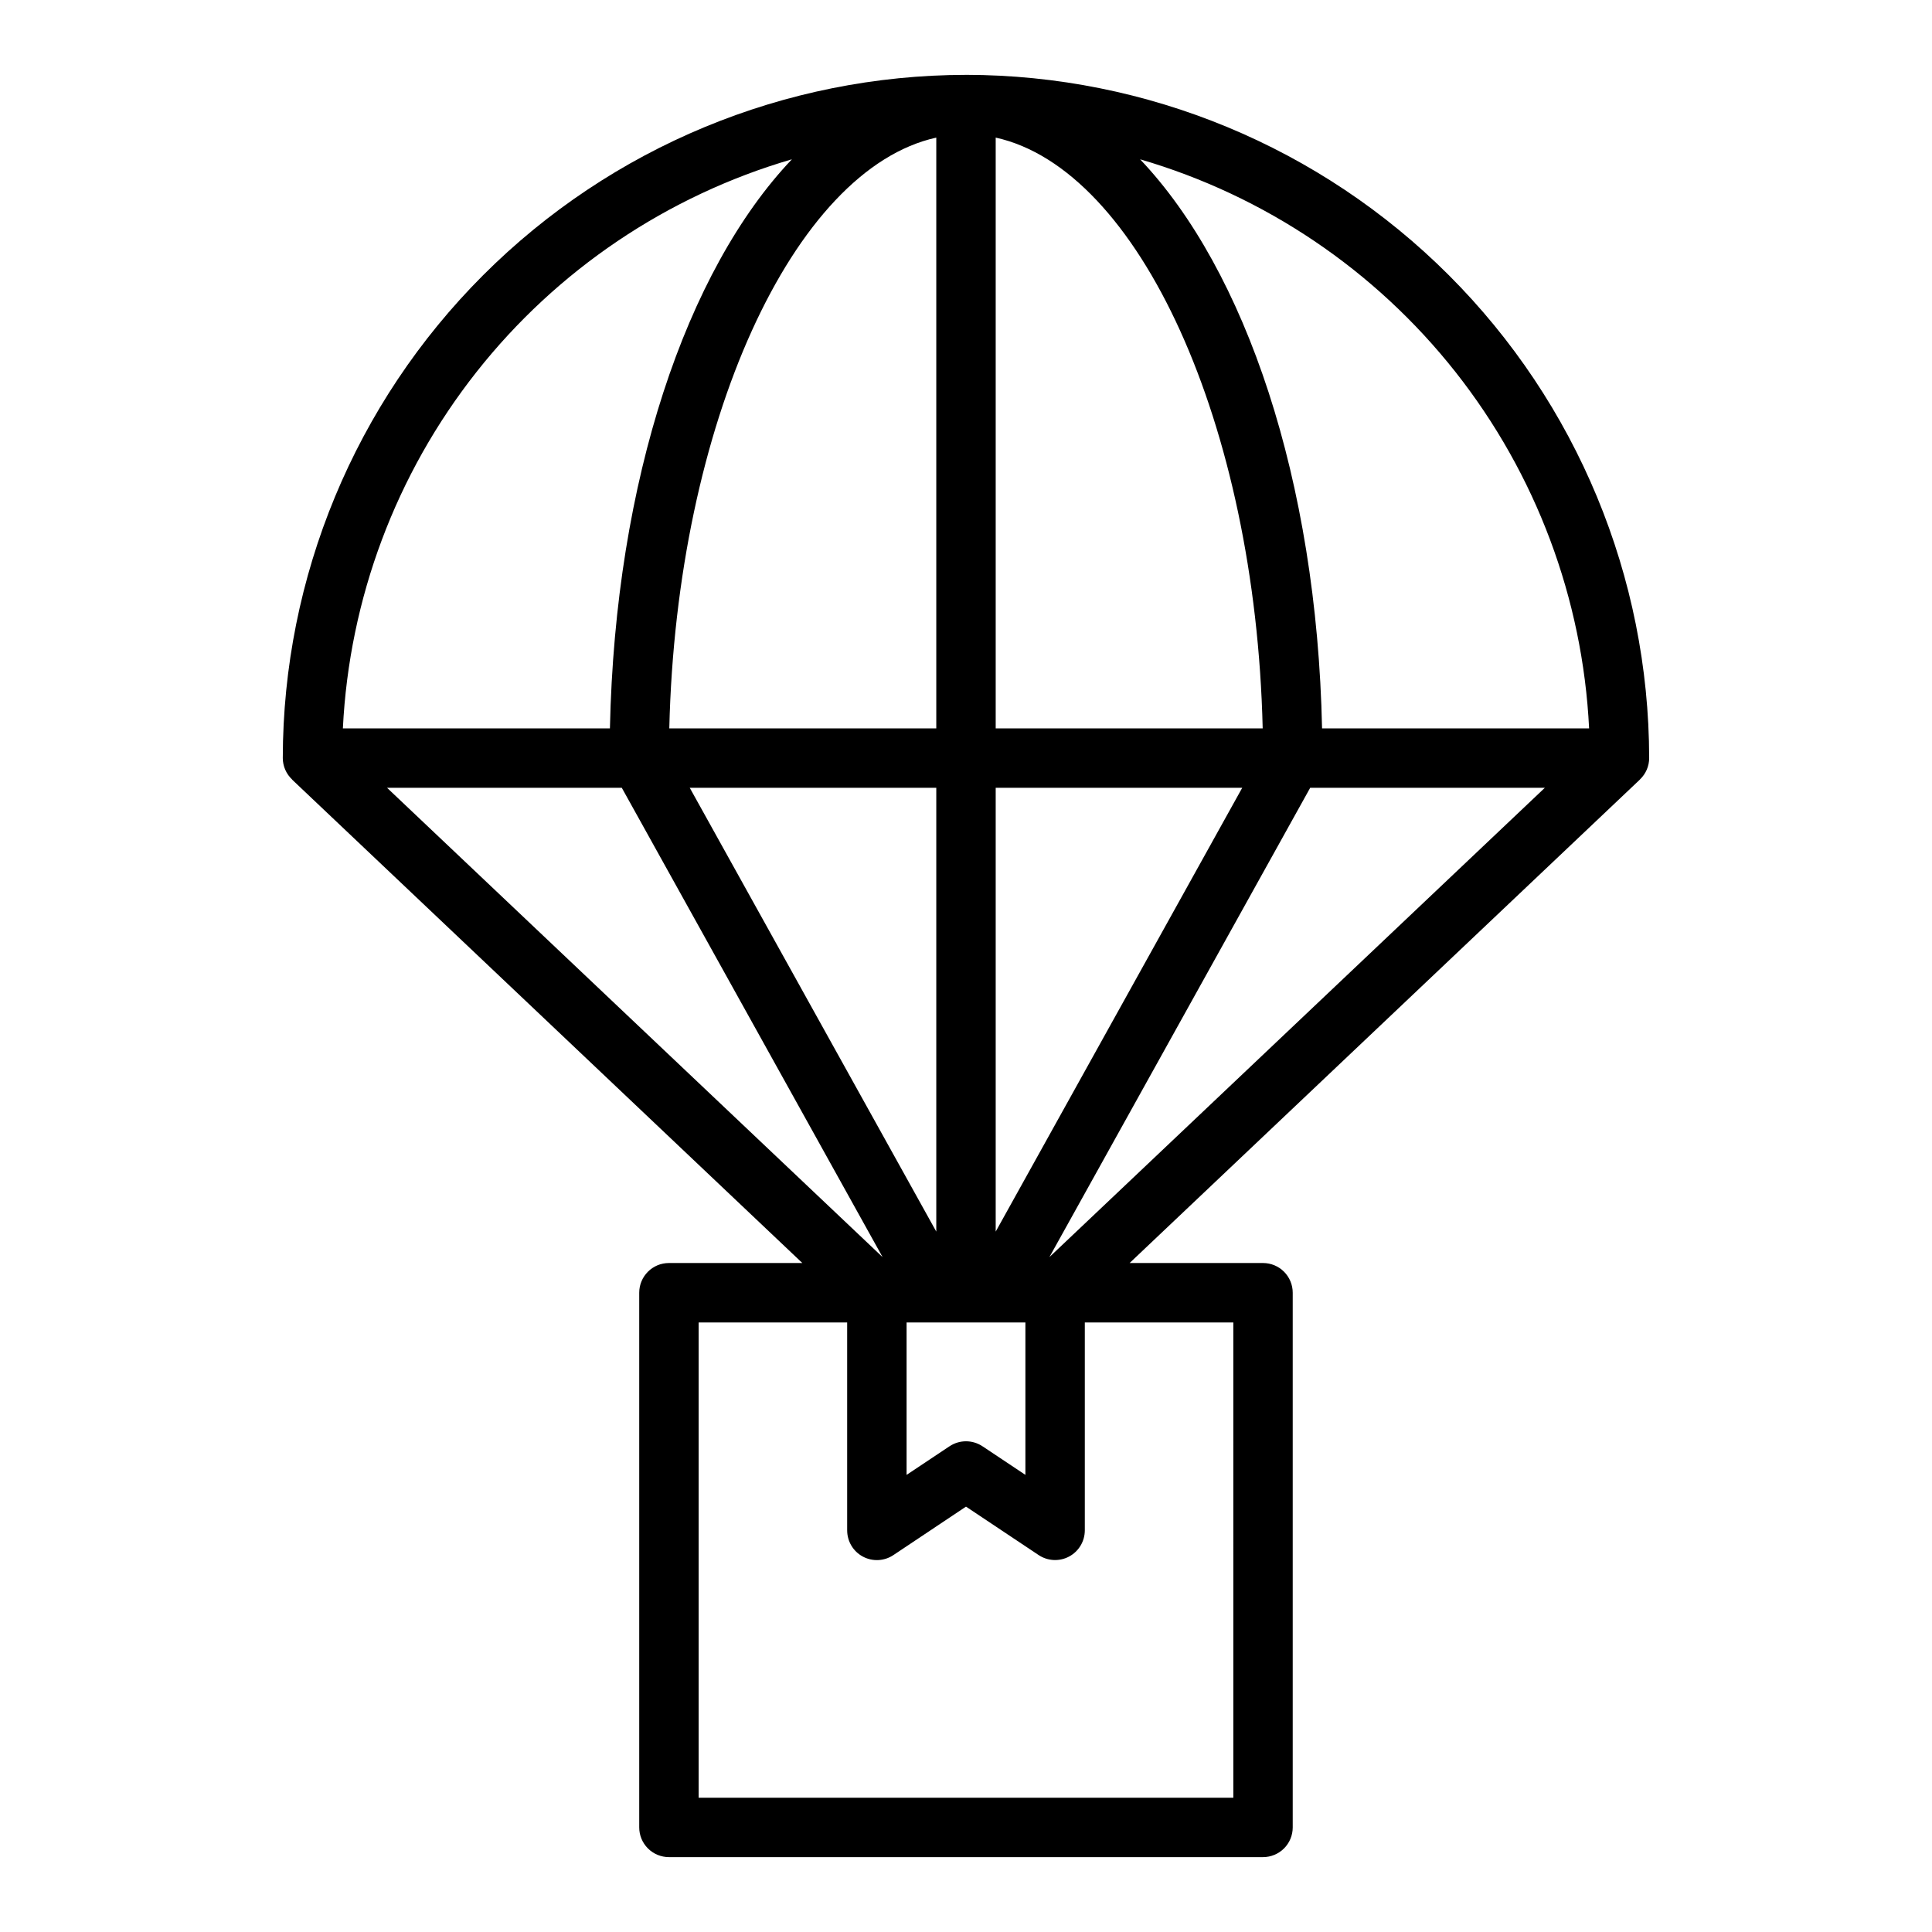
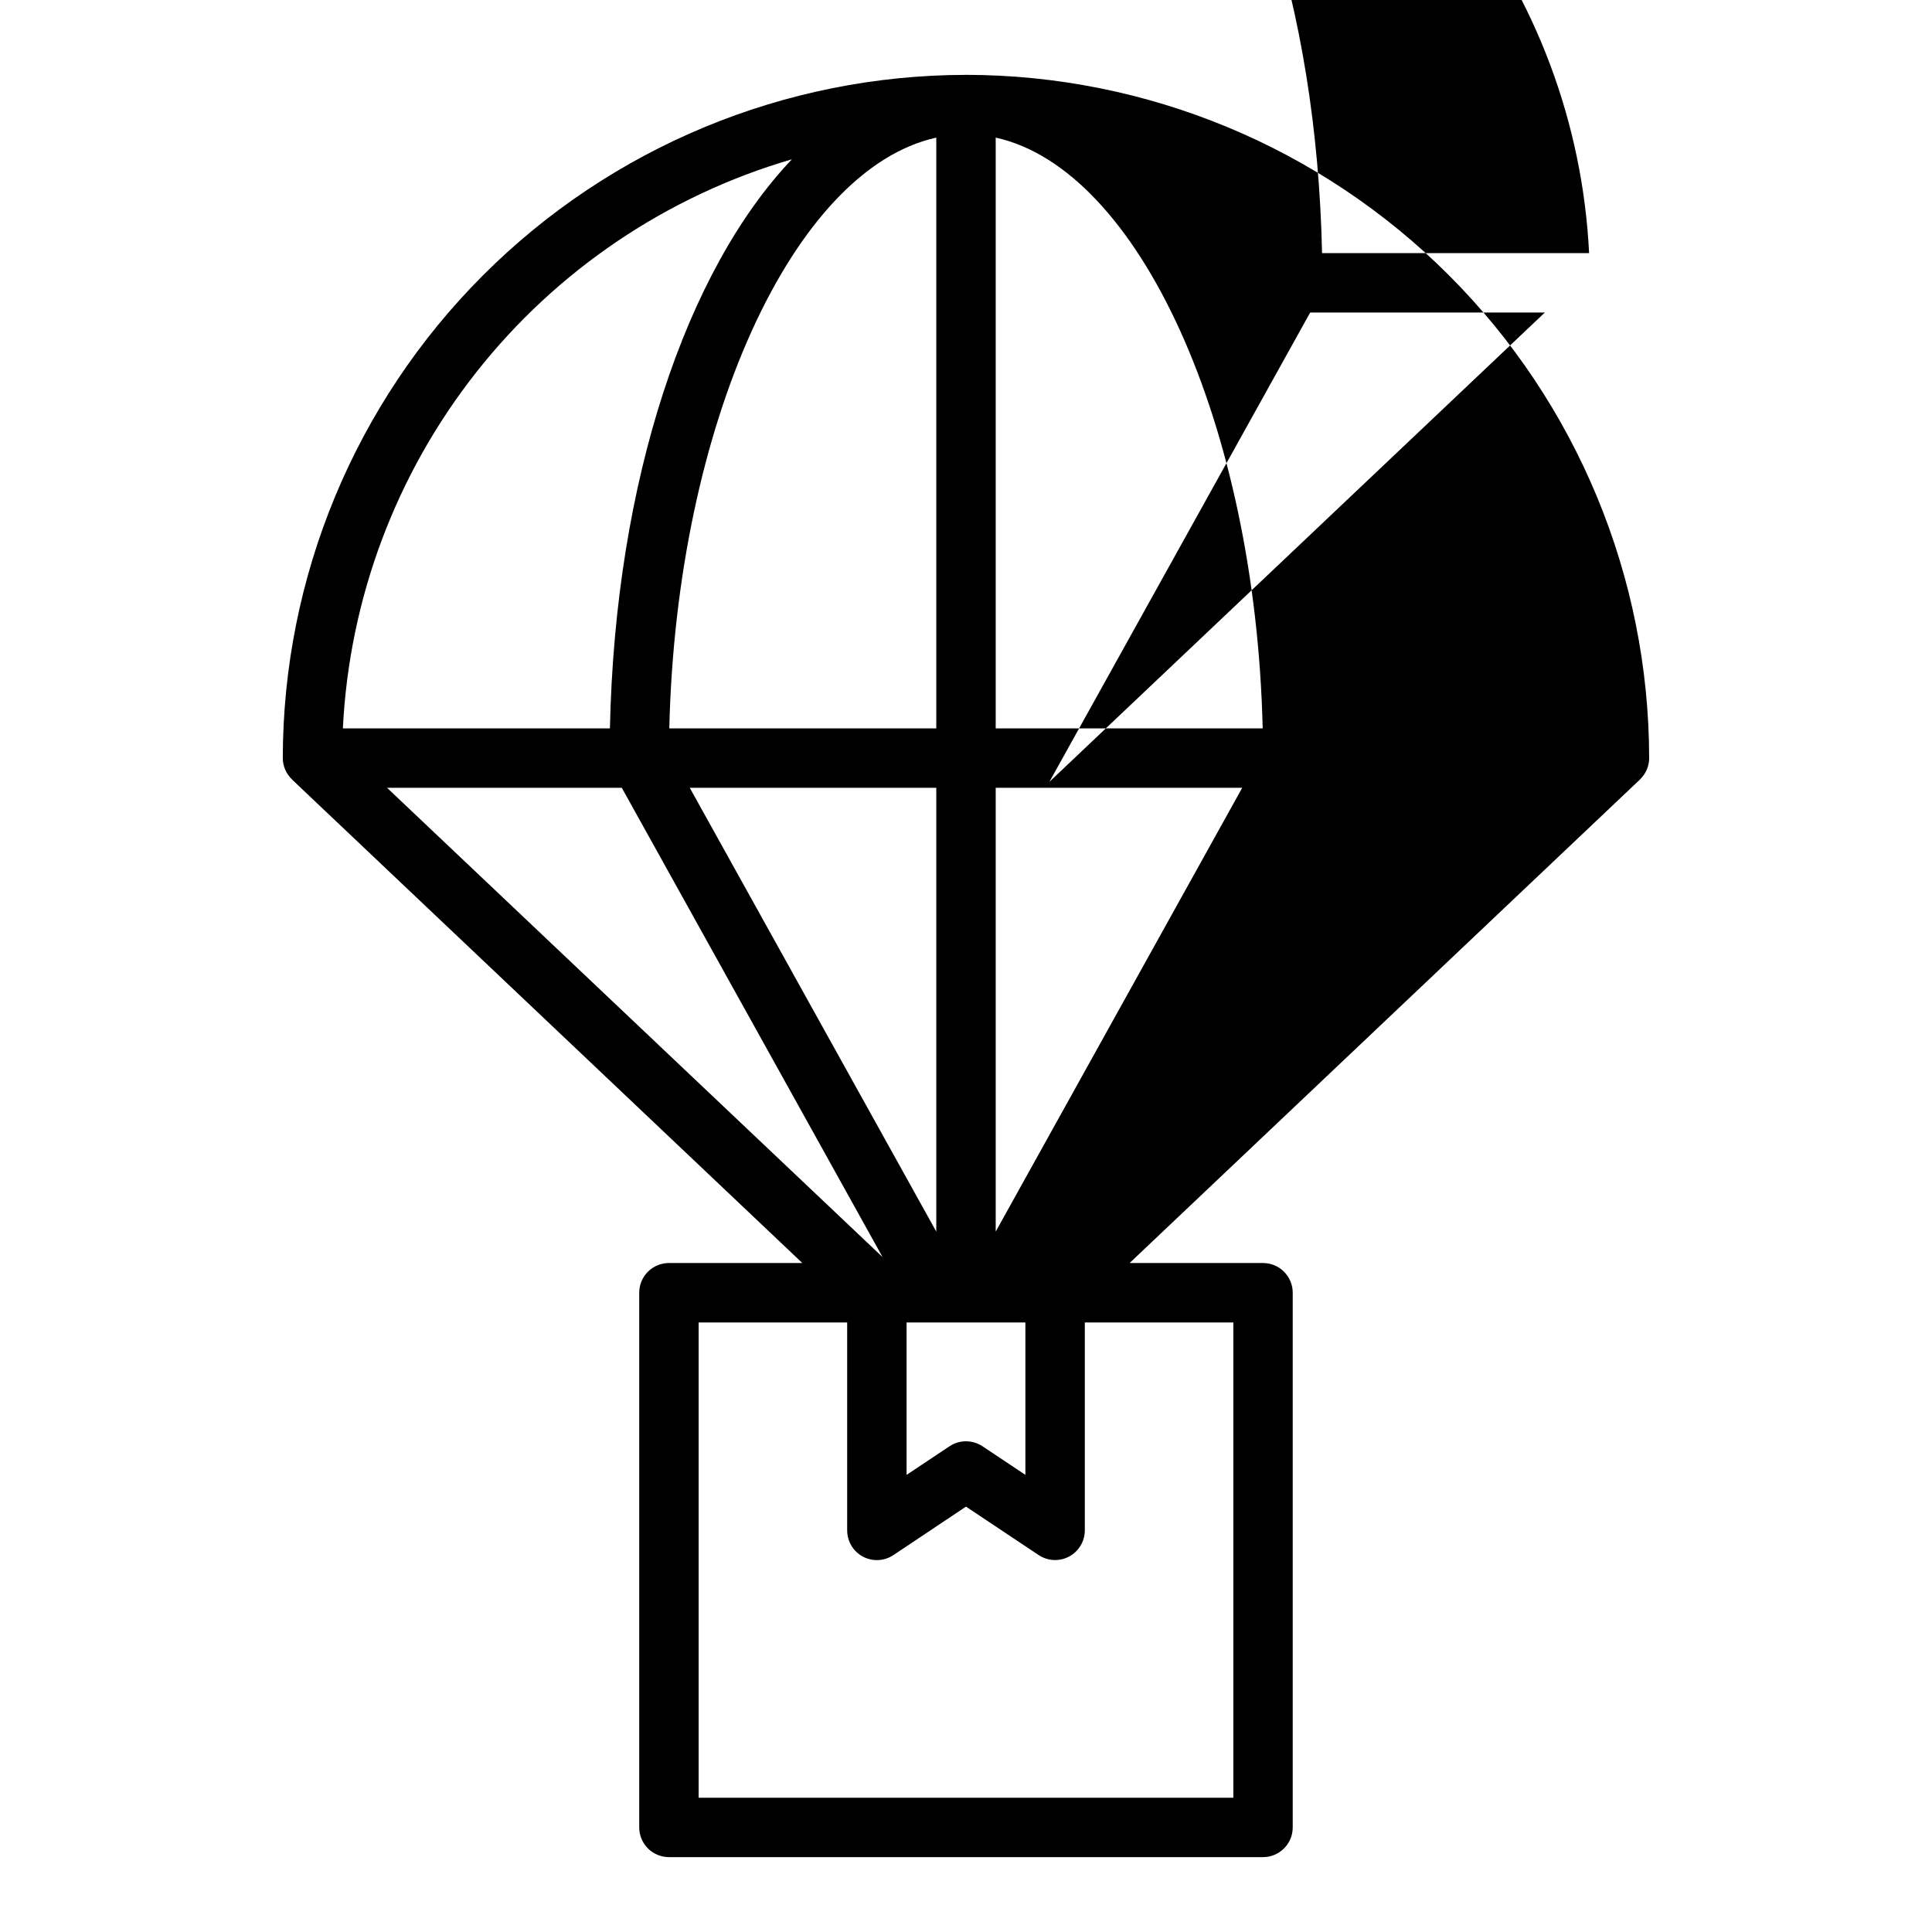
<svg xmlns="http://www.w3.org/2000/svg" fill="#000000" width="800px" height="800px" version="1.1" viewBox="144 144 512 512">
-   <path d="m400 163.84c-48.004 0.055-94.023 19.148-127.97 53.094-33.941 33.941-53.035 79.961-53.09 127.96 0.008 2.164 0.914 4.227 2.496 5.699h-0.039l135.23 128.12h-35.355c-4.348 0-7.871 3.523-7.871 7.871v141.7c0 2.086 0.828 4.09 2.305 5.566 1.477 1.473 3.481 2.305 5.566 2.305h157.44c2.086 0 4.09-0.832 5.566-2.305 1.477-1.477 2.305-3.481 2.305-5.566v-141.7c0-2.086-0.828-4.09-2.305-5.566-1.477-1.477-3.481-2.305-5.566-2.305h-35.352l135.22-128.11 0.055-0.078c1.539-1.473 2.41-3.508 2.41-5.637-0.055-48.004-19.148-94.023-53.09-127.96-33.941-33.945-79.965-53.039-127.96-53.094zm-7.875 16.629v156.56h-70.754c1.906-80.609 32.844-148.22 70.754-156.56zm0 172.3v117.62l-65.336-117.62zm-7.871 141.7h31.488v40.391l-11.375-7.582v0.004c-2.644-1.766-6.094-1.766-8.738 0l-11.375 7.582zm23.617-141.7h65.336l-65.336 117.62zm0-15.742v-156.56c37.91 8.336 68.848 75.949 70.754 156.56zm-54.012-150.81c-27.93 29.379-46.82 85.039-48.223 150.81h-70.77c1.695-34.391 14.066-67.395 35.395-94.426 21.324-27.031 50.547-46.738 83.598-56.387zm-45.082 166.55 69.117 124.38-131.33-124.38zm162.07 267.65h-141.7v-125.95h39.359v55.105h0.004c0 2.906 1.598 5.574 4.156 6.941 2.562 1.371 5.668 1.219 8.082-0.391l19.25-12.848 19.246 12.832c2.414 1.609 5.516 1.762 8.074 0.395 2.559-1.363 4.16-4.027 4.168-6.93v-55.105h39.359zm-48.746-143.27 69.117-124.38h62.188zm72.258-140.12c-1.402-65.77-20.293-121.43-48.223-150.81 33.051 9.648 62.273 29.355 83.602 56.387 21.324 27.031 33.695 60.035 35.391 94.426z" />
+   <path d="m400 163.84c-48.004 0.055-94.023 19.148-127.97 53.094-33.941 33.941-53.035 79.961-53.09 127.96 0.008 2.164 0.914 4.227 2.496 5.699h-0.039l135.23 128.12h-35.355c-4.348 0-7.871 3.523-7.871 7.871v141.7c0 2.086 0.828 4.09 2.305 5.566 1.477 1.473 3.481 2.305 5.566 2.305h157.44c2.086 0 4.09-0.832 5.566-2.305 1.477-1.477 2.305-3.481 2.305-5.566v-141.7c0-2.086-0.828-4.09-2.305-5.566-1.477-1.477-3.481-2.305-5.566-2.305h-35.352l135.22-128.11 0.055-0.078c1.539-1.473 2.41-3.508 2.41-5.637-0.055-48.004-19.148-94.023-53.09-127.96-33.941-33.945-79.965-53.039-127.96-53.094zm-7.875 16.629v156.56h-70.754c1.906-80.609 32.844-148.22 70.754-156.56zm0 172.3v117.62l-65.336-117.62zm-7.871 141.7h31.488v40.391l-11.375-7.582v0.004c-2.644-1.766-6.094-1.766-8.738 0l-11.375 7.582zm23.617-141.7h65.336l-65.336 117.62zm0-15.742v-156.56c37.91 8.336 68.848 75.949 70.754 156.56zm-54.012-150.81c-27.93 29.379-46.82 85.039-48.223 150.81h-70.77c1.695-34.391 14.066-67.395 35.395-94.426 21.324-27.031 50.547-46.738 83.598-56.387zm-45.082 166.55 69.117 124.38-131.33-124.38zm162.07 267.65h-141.7v-125.95h39.359v55.105h0.004c0 2.906 1.598 5.574 4.156 6.941 2.562 1.371 5.668 1.219 8.082-0.391l19.25-12.848 19.246 12.832c2.414 1.609 5.516 1.762 8.074 0.395 2.559-1.363 4.16-4.027 4.168-6.93v-55.105h39.359m-48.746-143.27 69.117-124.38h62.188zm72.258-140.12c-1.402-65.77-20.293-121.43-48.223-150.81 33.051 9.648 62.273 29.355 83.602 56.387 21.324 27.031 33.695 60.035 35.391 94.426z" />
</svg>